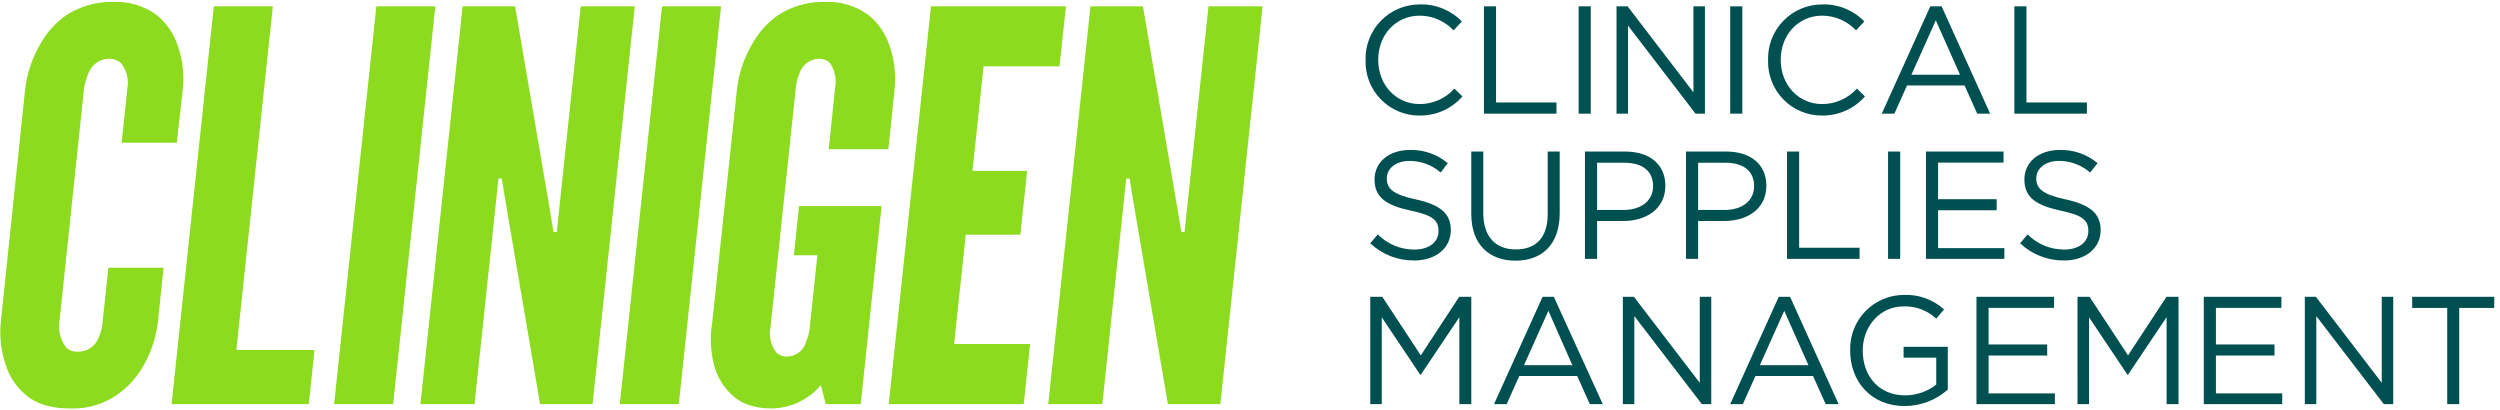
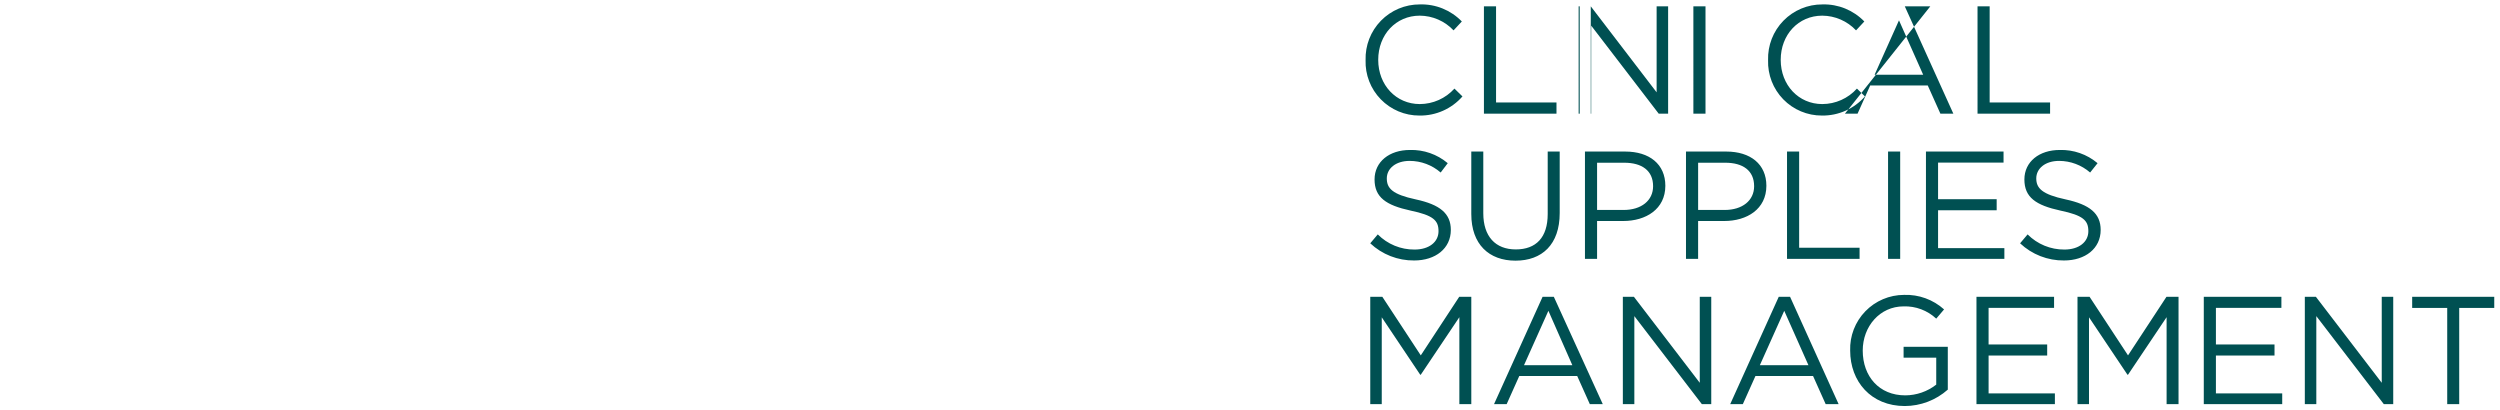
<svg xmlns="http://www.w3.org/2000/svg" width="268" height="44" viewBox="0 0 268 44">
  <g fill="none" fill-rule="evenodd">
-     <path fill="#005052" d="M208.404 33.17l-.84.988c-.946-.884-2.204-1.356-3.499-1.314-2.552 0-4.38 2.153-4.38 4.739 0 2.762 1.76 4.8 4.556 4.8 1.205-.004 2.375-.409 3.324-1.152v-2.89h-3.5v-1.164h4.739v4.59c-1.271 1.128-2.91 1.754-4.61 1.76-3.622 0-5.856-2.634-5.856-5.944-.05-1.565.535-3.083 1.623-4.209 1.088-1.125 2.586-1.76 4.152-1.762 1.578-.057 3.117.502 4.291 1.557zm58.98-1.355v1.199h-3.756v10.31h-1.286v-10.31h-3.757v-1.199h8.8zm-19.122 0l7.06 9.22v-9.22h1.232v11.508h-1.009l-7.236-9.436v9.436h-1.232V31.815h1.185zm-3.696 0V33h-7.02v3.926h6.282v1.185h-6.282v4.061h7.108v1.151h-8.408V31.815h8.32zm-20.565 0l4.122 6.282 4.123-6.282h1.292v11.508h-1.279v-9.321l-4.136 6.167h-.06l-4.123-6.154v9.308h-1.232V31.815H224zm-3.805 0V33h-7.02v3.926h6.282v1.185h-6.281v4.061h7.107v1.151h-8.407V31.815h8.32zm-45.042 0l7.06 9.22v-9.22h1.232v11.508h-1.008l-7.237-9.436v9.436h-1.232V31.815h1.185zm16.74 0l5.206 11.508h-1.388l-1.354-3.019h-6.173l-1.354 3.02h-1.354l5.205-11.509h1.212zm-43.709 0l4.123 6.282 4.122-6.282h1.293v11.508h-1.28v-9.321l-4.135 6.167h-.061l-4.123-6.154v9.308h-1.232V31.815h1.293zm18.385 0l5.247 11.508h-1.388l-1.354-3.019h-6.207l-1.354 3.02h-1.354l5.206-11.509h1.204zm24.701 1.503l-2.613 5.828h5.206l-2.593-5.828zm-25.283 0l-2.613 5.828h5.179l-2.566-5.828zm-6.979-17.072v6.614c0 2.484 1.3 3.878 3.48 3.878 2.18 0 3.425-1.279 3.425-3.797v-6.695h1.286v6.593c0 3.385-1.902 5.104-4.738 5.104-2.837 0-4.739-1.746-4.739-5.002v-6.695h1.286zm-3.81 1.246l-.759 1.002c-.922-.801-2.102-1.244-3.324-1.246-1.496 0-2.45.82-2.45 1.875 0 1.056.575 1.713 3.114 2.254 2.565.555 3.75 1.496 3.75 3.27 0 1.99-1.645 3.276-3.933 3.276-1.747.016-3.433-.643-4.705-1.841l.806-.955c1.042 1.052 2.466 1.638 3.946 1.625 1.55 0 2.566-.806 2.566-1.97s-.576-1.699-2.992-2.207c-2.647-.575-3.865-1.428-3.865-3.337 0-1.909 1.597-3.161 3.784-3.161 1.481-.044 2.927.46 4.061 1.415zm69.661 0l-.798 1.002c-.923-.801-2.103-1.244-3.324-1.246-1.496 0-2.45.82-2.45 1.875 0 1.056.622 1.713 3.154 2.254 2.565.555 3.75 1.496 3.75 3.27 0 1.99-1.645 3.276-3.933 3.276-1.747.016-3.433-.643-4.705-1.841l.806-.955c1.043 1.05 2.466 1.636 3.946 1.625 1.55 0 2.566-.806 2.566-1.97s-.575-1.699-2.992-2.207c-2.647-.575-3.865-1.428-3.865-3.337 0-1.909 1.597-3.161 3.784-3.161 1.481-.044 2.927.46 4.061 1.415zm-10.08-1.246v1.185h-7.019v3.926h6.282v1.185h-6.282v4.061h7.108v1.15h-8.407V16.247h8.319zm-11.08 0v11.508h-1.3V16.246h1.3zm-18.65 0c2.6 0 4.306 1.354 4.306 3.67 0 2.497-2.072 3.776-4.522 3.776h-2.796v4.062h-1.3V16.246h4.312zm-10.83 0c2.6 0 4.305 1.354 4.305 3.67 0 2.497-2.071 3.776-4.522 3.776h-2.796v4.062h-1.3V16.246h4.313zm18.649 0v10.31h6.478v1.198h-7.778V16.246h1.3zm-18.75 1.198h-2.912v5.064h2.843c1.91 0 3.162-1.016 3.162-2.546 0-1.685-1.212-2.518-3.094-2.518zm10.83 0h-2.91v5.064h2.842c1.91 0 3.161-1.016 3.161-2.546 0-1.685-1.211-2.518-3.093-2.518zM156.708 2.302l-.887.954c-.94-.999-2.25-1.569-3.622-1.577-2.552 0-4.454 2.03-4.454 4.738 0 2.708 1.923 4.739 4.454 4.739 1.418-.002 2.768-.605 3.717-1.659l.86.84c-1.161 1.327-2.847 2.077-4.61 2.05-1.563.007-3.062-.623-4.15-1.744-1.09-1.12-1.676-2.637-1.625-4.199-.047-1.571.546-3.095 1.643-4.221 1.098-1.126 2.606-1.757 4.179-1.75 1.689-.05 3.32.614 4.495 1.829zm43.147 0l-.887.954c-.94-.999-2.25-1.569-3.622-1.577-2.552 0-4.454 2.03-4.454 4.738 0 2.708 1.923 4.739 4.454 4.739 1.418-.002 2.768-.605 3.717-1.659l.86.84c-1.16 1.325-2.843 2.075-4.604 2.05-1.564.009-3.064-.62-4.154-1.741-1.091-1.121-1.678-2.638-1.627-4.202-.047-1.573.547-3.097 1.646-4.223 1.1-1.127 2.61-1.757 4.183-1.747 1.686-.048 3.315.615 4.488 1.828zM160.377.677v10.31h6.478v1.198h-7.778V.677h1.3zm10.153 0v11.508h-1.3V.677h1.3zm3.947 0l7.06 9.22V.677h1.232v11.508h-1.008l-7.237-9.437v9.437h-1.232V.677h1.185zm12.3 0v11.508h-1.3V.677h1.3zm21.363 0l5.206 11.508h-1.388l-1.354-3.02h-6.173l-1.354 3.02h-1.354L206.93.677h1.211zm9.098 0v10.31h6.478v1.198h-7.778V.677h1.3zm-9.72 1.503l-2.613 5.828h5.205l-2.592-5.828z" />
-     <path fill="#8CDB1F" d="M16.862 1.665c1.013.836 1.769 1.941 2.18 3.189.519 1.468.713 3.032.568 4.582l-.656 5.862h-5.916l.622-5.862c.163-.944-.083-1.914-.677-2.667-.39-.341-.904-.51-1.421-.467-.946.06-1.766.678-2.085 1.57-.215.502-.37 1.027-.46 1.564L6.363 34.564c-.122.949.136 1.907.718 2.667.305.32.735.49 1.177.467 1.044.062 2-.581 2.336-1.57.23-.492.366-1.023.4-1.564l.622-5.862h5.916l-.609 5.862c-.201 1.632-.726 3.209-1.543 4.637-.697 1.25-1.672 2.322-2.85 3.134-1.473 1.015-3.235 1.526-5.023 1.455-2.105 0-3.69-.528-4.738-1.455-.995-.819-1.733-1.907-2.126-3.134-.524-1.486-.716-3.07-.562-4.637L2.708 9.436c.208-1.613.73-3.17 1.536-4.582.676-1.265 1.635-2.357 2.803-3.189C8.55.672 10.322.164 12.124.21c1.701-.088 3.38.427 4.738 1.455zm76.303 0c1.009.84 1.764 1.944 2.18 3.189.512 1.47.706 3.032.568 4.582l-.677 6.56H88.84l.677-6.56c.178-.924-.014-1.882-.534-2.667-.333-.321-.784-.49-1.246-.467-.94.042-1.754.67-2.03 1.57-.223.495-.358 1.024-.4 1.564l-2.708 25.649c-.185.933.031 1.901.596 2.667.304.322.735.493 1.178.467.954-.005 1.786-.648 2.03-1.57.23-.492.366-1.022.4-1.564l.819-7.717h-2.518l.555-5.28h8.847l-2.234 21.235h-3.75L88 41.293c-1.3 1.524-3.182 2.431-5.185 2.497-2.031 0-3.385-.528-4.36-1.455-.91-.848-1.567-1.934-1.895-3.134-.394-1.514-.465-3.094-.21-4.637l2.667-25.128c.21-1.613.731-3.17 1.537-4.582.673-1.265 1.63-2.357 2.796-3.189C84.853.672 86.625.164 88.426.21c1.702-.086 3.38.429 4.739 1.455zM29.25.677l-3.913 36.845h8.38l-.615 5.801h-14.71L22.921.677h6.329zm17.417 0l-4.522 42.646h-6.329L40.345.677h6.322zm8.55 0L59.014 22.9l.318 1.97h.352L62.25.677h5.801l-4.529 42.646h-5.625L54.107 21.1l-.319-1.97h-.352l-2.565 24.193H45.07L49.59.677h5.626zm22.08 0L72.77 43.323h-6.33L70.969.677h6.329zm36.974 0l-.69 6.437h-8.143l-1.185 11.204h5.855l-.724 6.843h-5.855l-1.246 11.718h8.143l-.683 6.444H95.27L99.8.677h14.472zm8.252 0l3.79 22.223.319 1.97h.352L129.55.677h5.8l-4.528 42.646h-5.625l-3.79-22.223-.319-1.97h-.352l-2.566 24.193h-5.8L116.897.677h5.625z" />
+     <path fill="#005052" d="M208.404 33.17l-.84.988c-.946-.884-2.204-1.356-3.499-1.314-2.552 0-4.38 2.153-4.38 4.739 0 2.762 1.76 4.8 4.556 4.8 1.205-.004 2.375-.409 3.324-1.152v-2.89h-3.5v-1.164h4.739v4.59c-1.271 1.128-2.91 1.754-4.61 1.76-3.622 0-5.856-2.634-5.856-5.944-.05-1.565.535-3.083 1.623-4.209 1.088-1.125 2.586-1.76 4.152-1.762 1.578-.057 3.117.502 4.291 1.557zm58.98-1.355v1.199h-3.756v10.31h-1.286v-10.31h-3.757v-1.199h8.8zm-19.122 0l7.06 9.22v-9.22h1.232v11.508h-1.009l-7.236-9.436v9.436h-1.232V31.815h1.185zm-3.696 0V33h-7.02v3.926h6.282v1.185h-6.282v4.061h7.108v1.151h-8.408V31.815h8.32zm-20.565 0l4.122 6.282 4.123-6.282h1.292v11.508h-1.279v-9.321l-4.136 6.167h-.06l-4.123-6.154v9.308h-1.232V31.815H224zm-3.805 0V33h-7.02v3.926h6.282v1.185h-6.281v4.061h7.107v1.151h-8.407V31.815h8.32zm-45.042 0l7.06 9.22v-9.22h1.232v11.508h-1.008l-7.237-9.436v9.436h-1.232V31.815h1.185zm16.74 0l5.206 11.508h-1.388l-1.354-3.019h-6.173l-1.354 3.02h-1.354l5.205-11.509h1.212zm-43.709 0l4.123 6.282 4.122-6.282h1.293v11.508h-1.28v-9.321l-4.135 6.167h-.061l-4.123-6.154v9.308h-1.232V31.815h1.293zm18.385 0l5.247 11.508h-1.388l-1.354-3.019h-6.207l-1.354 3.02h-1.354l5.206-11.509h1.204zm24.701 1.503l-2.613 5.828h5.206l-2.593-5.828zm-25.283 0l-2.613 5.828h5.179l-2.566-5.828zm-6.979-17.072v6.614c0 2.484 1.3 3.878 3.48 3.878 2.18 0 3.425-1.279 3.425-3.797v-6.695h1.286v6.593c0 3.385-1.902 5.104-4.738 5.104-2.837 0-4.739-1.746-4.739-5.002v-6.695h1.286zm-3.81 1.246l-.759 1.002c-.922-.801-2.102-1.244-3.324-1.246-1.496 0-2.45.82-2.45 1.875 0 1.056.575 1.713 3.114 2.254 2.565.555 3.75 1.496 3.75 3.27 0 1.99-1.645 3.276-3.933 3.276-1.747.016-3.433-.643-4.705-1.841l.806-.955c1.042 1.052 2.466 1.638 3.946 1.625 1.55 0 2.566-.806 2.566-1.97s-.576-1.699-2.992-2.207c-2.647-.575-3.865-1.428-3.865-3.337 0-1.909 1.597-3.161 3.784-3.161 1.481-.044 2.927.46 4.061 1.415zm69.661 0l-.798 1.002c-.923-.801-2.103-1.244-3.324-1.246-1.496 0-2.45.82-2.45 1.875 0 1.056.622 1.713 3.154 2.254 2.565.555 3.75 1.496 3.75 3.27 0 1.99-1.645 3.276-3.933 3.276-1.747.016-3.433-.643-4.705-1.841l.806-.955c1.043 1.05 2.466 1.636 3.946 1.625 1.55 0 2.566-.806 2.566-1.97s-.575-1.699-2.992-2.207c-2.647-.575-3.865-1.428-3.865-3.337 0-1.909 1.597-3.161 3.784-3.161 1.481-.044 2.927.46 4.061 1.415zm-10.08-1.246v1.185h-7.019v3.926h6.282v1.185h-6.282v4.061h7.108v1.15h-8.407V16.247h8.319zm-11.08 0v11.508h-1.3V16.246h1.3zm-18.65 0c2.6 0 4.306 1.354 4.306 3.67 0 2.497-2.072 3.776-4.522 3.776h-2.796v4.062h-1.3V16.246h4.312zm-10.83 0c2.6 0 4.305 1.354 4.305 3.67 0 2.497-2.071 3.776-4.522 3.776h-2.796v4.062h-1.3V16.246h4.313zm18.649 0v10.31h6.478v1.198h-7.778V16.246h1.3zm-18.75 1.198h-2.912v5.064h2.843c1.91 0 3.162-1.016 3.162-2.546 0-1.685-1.212-2.518-3.094-2.518zm10.83 0h-2.91v5.064h2.842c1.91 0 3.161-1.016 3.161-2.546 0-1.685-1.211-2.518-3.093-2.518zM156.708 2.302l-.887.954c-.94-.999-2.25-1.569-3.622-1.577-2.552 0-4.454 2.03-4.454 4.738 0 2.708 1.923 4.739 4.454 4.739 1.418-.002 2.768-.605 3.717-1.659l.86.84c-1.161 1.327-2.847 2.077-4.61 2.05-1.563.007-3.062-.623-4.15-1.744-1.09-1.12-1.676-2.637-1.625-4.199-.047-1.571.546-3.095 1.643-4.221 1.098-1.126 2.606-1.757 4.179-1.75 1.689-.05 3.32.614 4.495 1.829zm43.147 0l-.887.954c-.94-.999-2.25-1.569-3.622-1.577-2.552 0-4.454 2.03-4.454 4.738 0 2.708 1.923 4.739 4.454 4.739 1.418-.002 2.768-.605 3.717-1.659l.86.84c-1.16 1.325-2.843 2.075-4.604 2.05-1.564.009-3.064-.62-4.154-1.741-1.091-1.121-1.678-2.638-1.627-4.202-.047-1.573.547-3.097 1.646-4.223 1.1-1.127 2.61-1.757 4.183-1.747 1.686-.048 3.315.615 4.488 1.828zM160.377.677v10.31h6.478v1.198h-7.778V.677h1.3zm10.153 0v11.508h-1.3V.677h1.3zl7.06 9.22V.677h1.232v11.508h-1.008l-7.237-9.437v9.437h-1.232V.677h1.185zm12.3 0v11.508h-1.3V.677h1.3zm21.363 0l5.206 11.508h-1.388l-1.354-3.02h-6.173l-1.354 3.02h-1.354L206.93.677h1.211zm9.098 0v10.31h6.478v1.198h-7.778V.677h1.3zm-9.72 1.503l-2.613 5.828h5.205l-2.592-5.828z" />
  </g>
</svg>